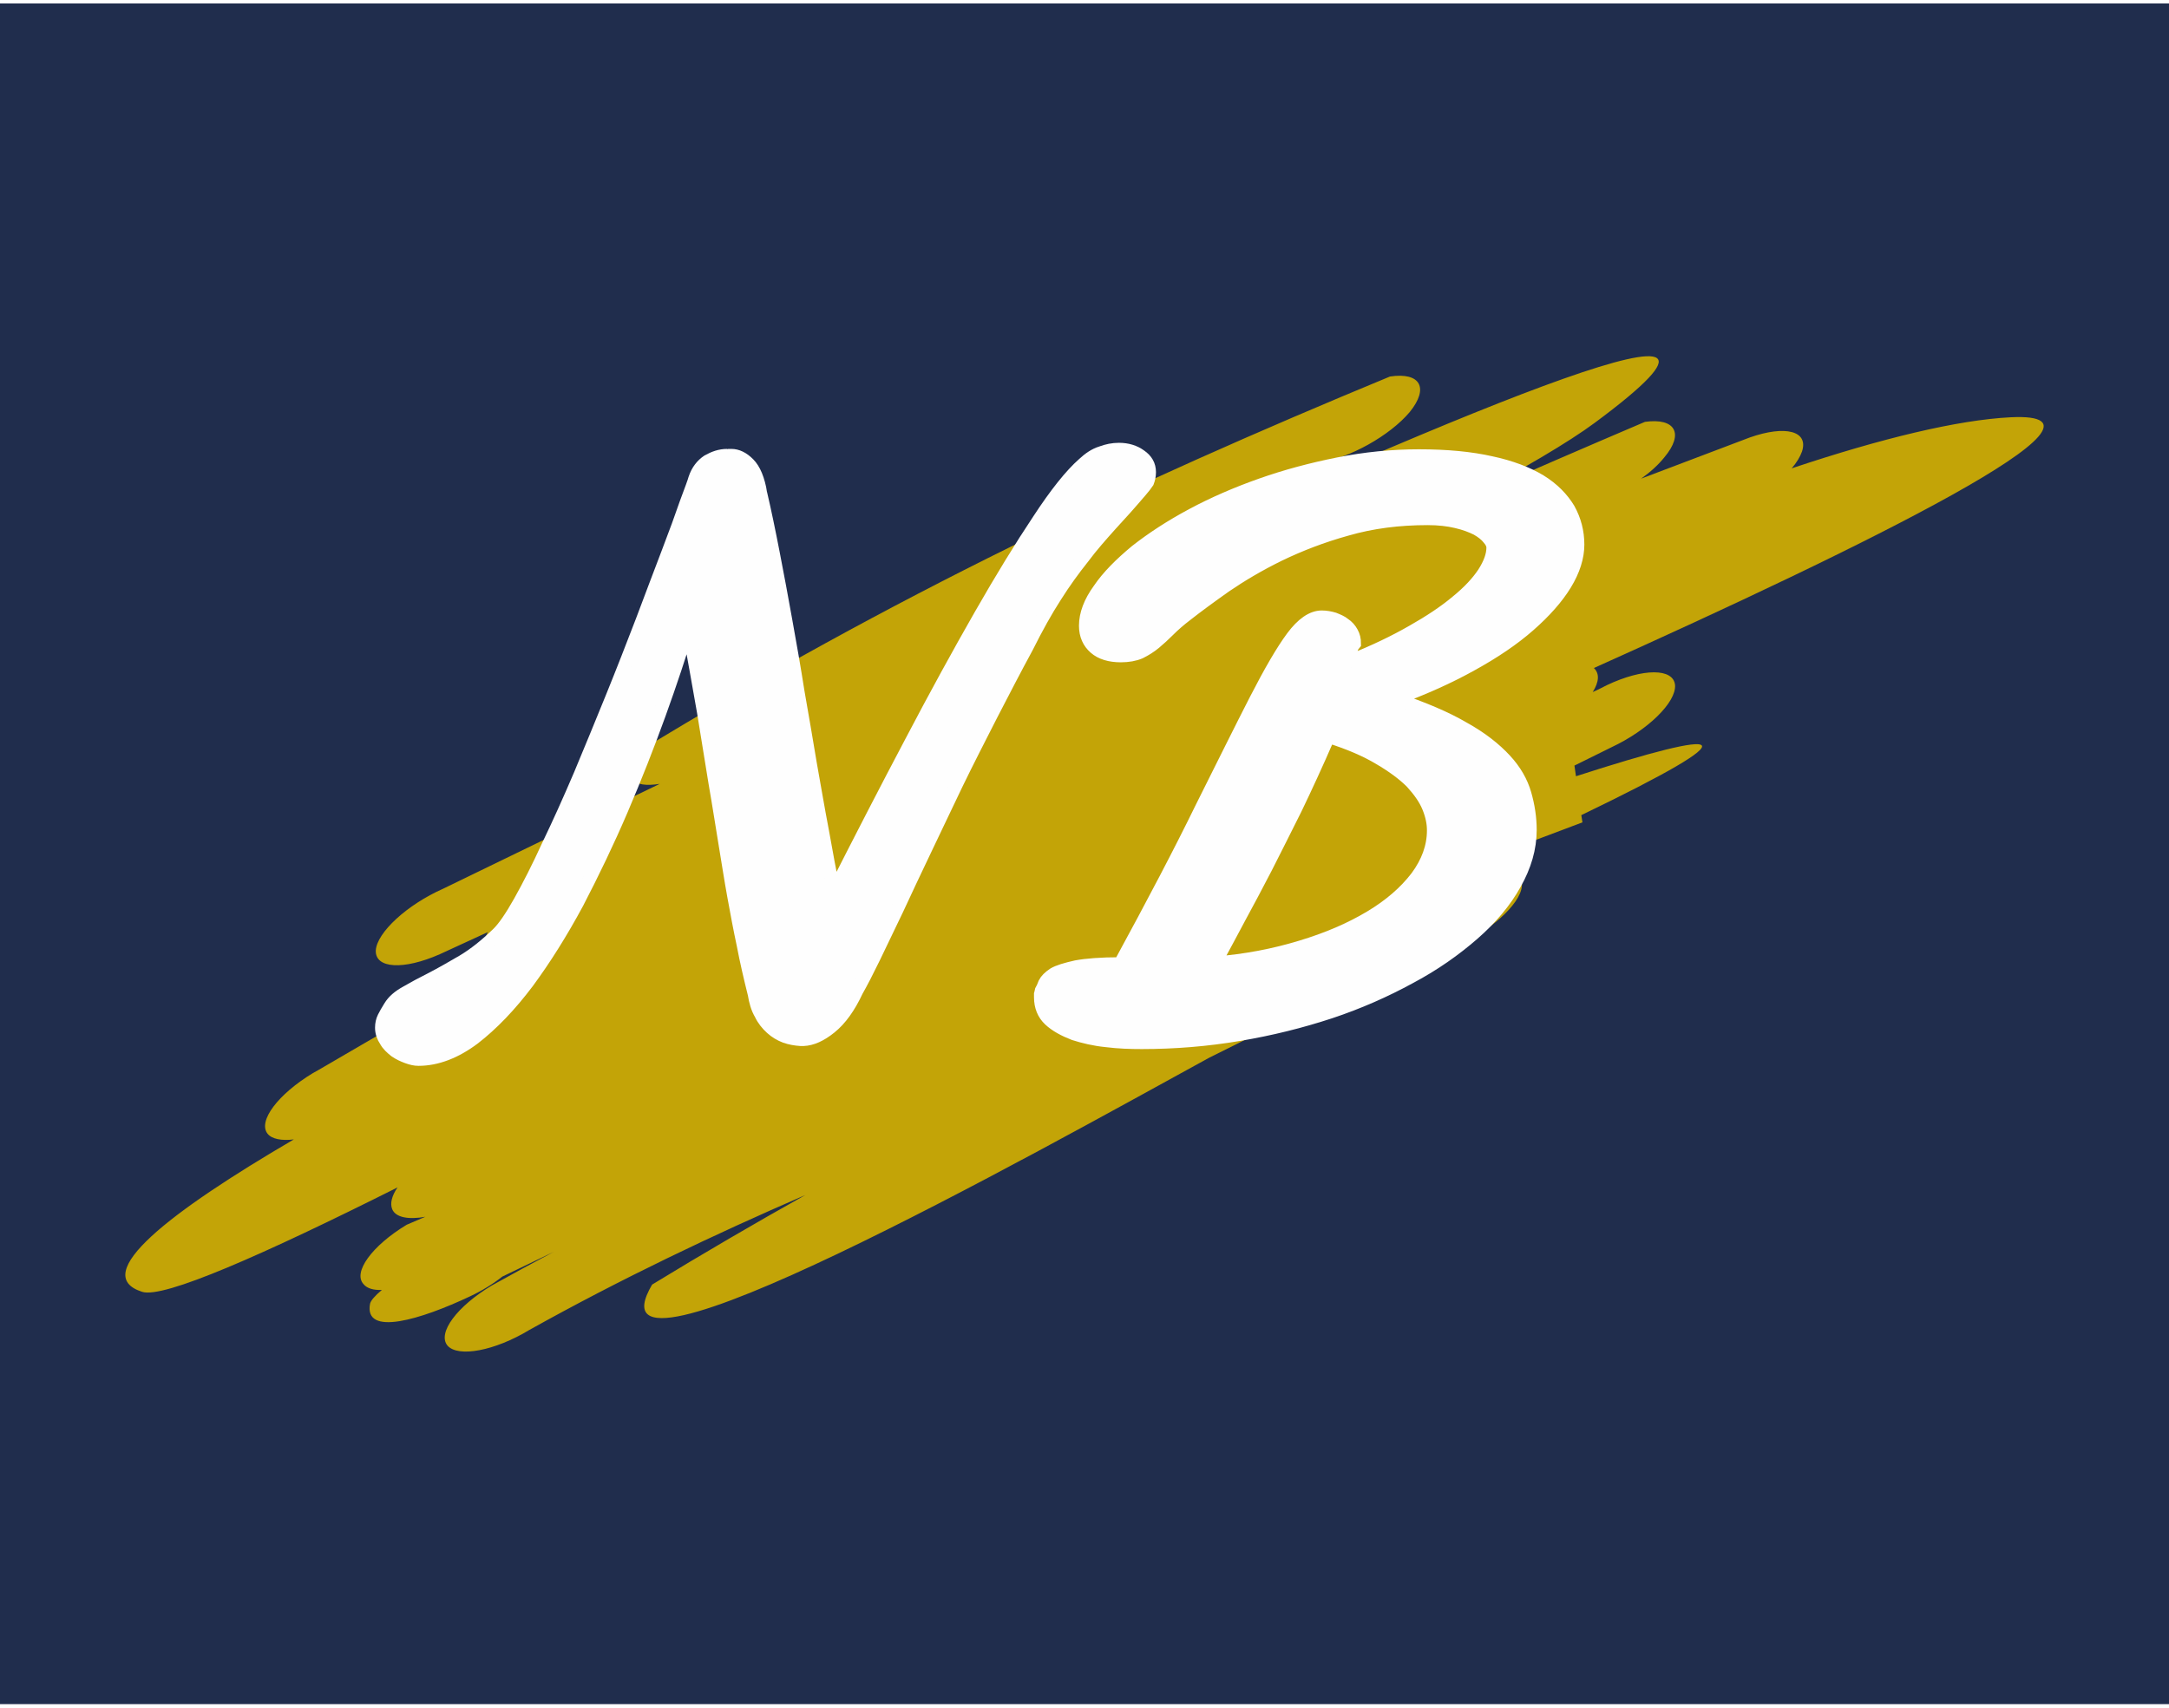
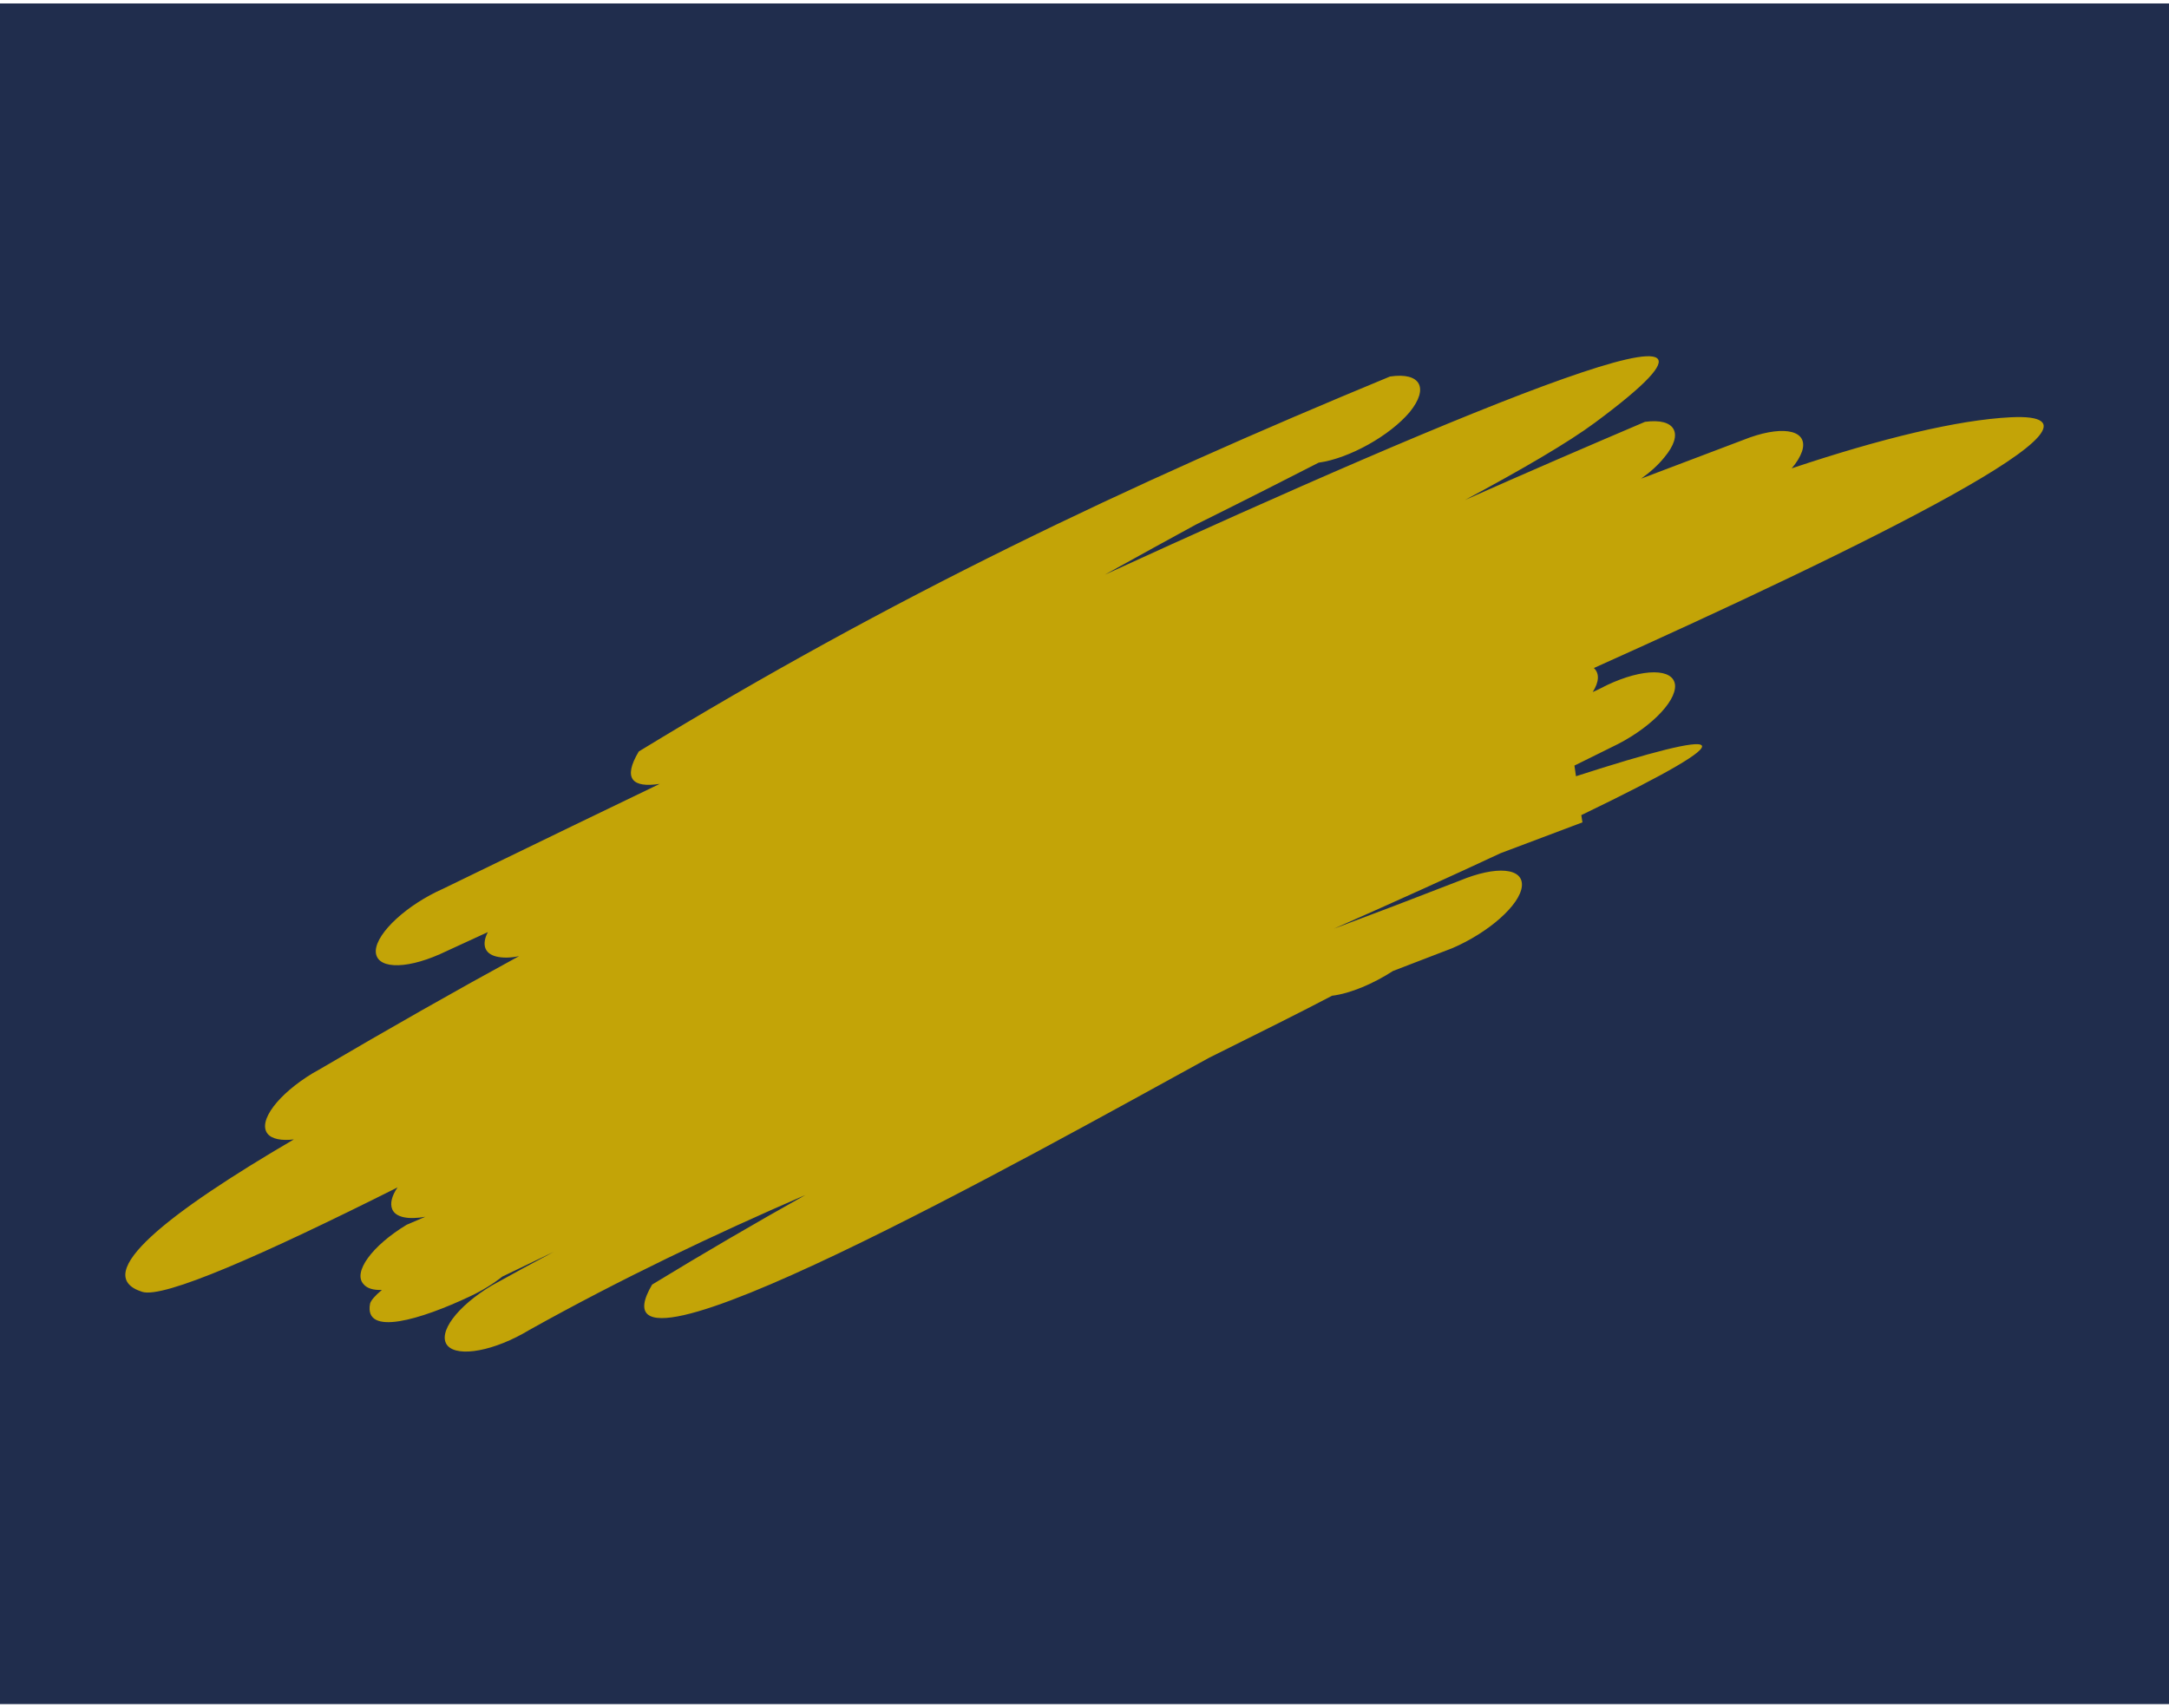
<svg xmlns="http://www.w3.org/2000/svg" xml:space="preserve" width="127px" height="100px" version="1.1" style="shape-rendering:geometricPrecision; text-rendering:geometricPrecision; image-rendering:optimizeQuality; fill-rule:evenodd; clip-rule:evenodd" viewBox="0 0 56.91 44.63">
  <defs>
    <style type="text/css">
   
    .str0 {stroke:#FEFEFE;stroke-width:0.34;stroke-miterlimit:22.926}
    .fil1 {fill:#C3A407}
    .fil0 {fill:#202D4D}
    .fil2 {fill:#FEFEFE;fill-rule:nonzero}
   
  </style>
  </defs>
  <g id="Capa_x0020_1">
    <rect class="fil0" width="56.91" height="44.63" />
    <path class="fil1" d="M34.6 12.05c-0.76,0.39 -1.9,0.97 -3.23,1.63 -0.66,0.36 -1.48,0.81 -2.38,1.31 9.49,-4.35 18.31,-8.03 12.86,-3.99 -0.7,0.52 -1.9,1.22 -3.41,2.03 1.57,-0.7 3.15,-1.38 4.72,-2.05 0.8,-0.11 1.03,0.31 0.51,0.93 -0.16,0.2 -0.37,0.39 -0.61,0.56 0.92,-0.35 1.87,-0.71 2.85,-1.08 0.94,-0.33 1.55,-0.17 1.37,0.37 -0.05,0.14 -0.14,0.29 -0.27,0.44 2.36,-0.79 4.36,-1.27 5.74,-1.34 3.43,-0.17 -3.89,3.42 -10.93,6.58 0.15,0.14 0.14,0.36 -0.03,0.63 0.14,-0.06 0.27,-0.13 0.37,-0.18 0.95,-0.45 1.75,-0.45 1.79,0 0.03,0.45 -0.71,1.18 -1.67,1.63l-0.97 0.48 0.04 0.28c3.96,-1.28 4.79,-1.22 0.14,1.02l0.03 0.19 -2.15 0.81c-1.22,0.57 -2.67,1.23 -4.37,1.98 1.07,-0.4 2.17,-0.82 3.3,-1.26 0.96,-0.4 1.68,-0.34 1.63,0.15 -0.05,0.49 -0.87,1.21 -1.82,1.62 -0.52,0.2 -1.04,0.4 -1.56,0.6 -0.51,0.33 -1.11,0.59 -1.6,0.65 -0.76,0.4 -1.9,0.97 -3.23,1.63 -4.56,2.5 -16.53,9.22 -14.61,5.95 1.36,-0.83 2.7,-1.61 4.02,-2.35 -2.4,1.04 -4.82,2.19 -7.24,3.54 -0.91,0.55 -1.87,0.73 -2.15,0.41 -0.27,-0.33 0.25,-1.03 1.17,-1.58 0.54,-0.3 1.09,-0.6 1.62,-0.88 -0.44,0.21 -0.89,0.43 -1.35,0.65 -0.24,0.19 -0.53,0.37 -0.85,0.52 -1.27,0.6 -2.79,1.07 -2.62,0.19 0.02,-0.08 0.12,-0.2 0.31,-0.36 -0.22,0.01 -0.39,-0.04 -0.48,-0.15 -0.29,-0.31 0.22,-1.01 1.13,-1.56l0.49 -0.21c-0.44,0.08 -0.78,0.02 -0.87,-0.2 -0.06,-0.15 -0.01,-0.35 0.14,-0.57 -3.55,1.78 -6.14,2.92 -6.7,2.74 -1.41,-0.45 0.73,-2.1 3.98,-4 -0.32,0.04 -0.58,-0.01 -0.69,-0.15 -0.26,-0.33 0.28,-1.04 1.19,-1.59l0.16 -0.09c1.84,-1.08 3.58,-2.07 5.25,-2.98 -0.23,0.05 -0.44,0.05 -0.6,0.01 -0.32,-0.08 -0.38,-0.33 -0.22,-0.64l-1.26 0.58c-0.95,0.42 -1.7,0.38 -1.68,-0.1 0.03,-0.47 0.82,-1.2 1.77,-1.62 0.01,0 2.31,-1.13 5.68,-2.75 -0.71,0.11 -0.98,-0.13 -0.55,-0.85 6.65,-4.06 12.77,-6.97 19.71,-9.84 0.8,-0.12 1.03,0.3 0.52,0.93 -0.52,0.62 -1.59,1.22 -2.39,1.33z" />
-     <path class="fil2 str0" d="M35.44 17.25c0.61,-0.24 1.15,-0.5 1.62,-0.77 0.46,-0.26 0.85,-0.52 1.16,-0.78 0.32,-0.26 0.55,-0.51 0.71,-0.75 0.16,-0.25 0.24,-0.47 0.24,-0.67 0,-0.07 -0.03,-0.15 -0.11,-0.24 -0.07,-0.09 -0.17,-0.17 -0.31,-0.25 -0.14,-0.07 -0.32,-0.14 -0.54,-0.19 -0.21,-0.05 -0.46,-0.08 -0.75,-0.08 -0.76,0 -1.46,0.09 -2.12,0.28 -0.65,0.18 -1.24,0.41 -1.78,0.67 -0.53,0.26 -1,0.54 -1.41,0.82 -0.41,0.29 -0.75,0.54 -1.03,0.76 -0.17,0.13 -0.32,0.26 -0.45,0.39 -0.13,0.13 -0.25,0.24 -0.37,0.34 -0.12,0.1 -0.25,0.18 -0.39,0.25 -0.14,0.06 -0.31,0.09 -0.5,0.09 -0.29,0 -0.52,-0.07 -0.68,-0.21 -0.16,-0.14 -0.25,-0.33 -0.25,-0.58 0,-0.3 0.12,-0.62 0.36,-0.95 0.23,-0.34 0.56,-0.67 0.97,-1.01 0.42,-0.33 0.91,-0.65 1.47,-0.95 0.56,-0.3 1.16,-0.56 1.81,-0.79 0.65,-0.23 1.33,-0.41 2.03,-0.55 0.7,-0.14 1.41,-0.21 2.11,-0.21 0.73,0 1.36,0.06 1.89,0.18 0.52,0.11 0.96,0.28 1.29,0.48 0.34,0.21 0.58,0.46 0.75,0.74 0.16,0.29 0.24,0.6 0.24,0.93 0,0.33 -0.11,0.68 -0.33,1.04 -0.22,0.36 -0.54,0.72 -0.95,1.08 -0.41,0.36 -0.91,0.7 -1.51,1.03 -0.59,0.33 -1.26,0.63 -2,0.9 0.74,0.25 1.33,0.5 1.79,0.77 0.47,0.26 0.82,0.54 1.09,0.83 0.26,0.28 0.43,0.58 0.52,0.89 0.09,0.31 0.14,0.63 0.14,0.95 0,0.48 -0.14,0.95 -0.4,1.41 -0.26,0.47 -0.63,0.91 -1.1,1.32 -0.47,0.41 -1.02,0.8 -1.66,1.14 -0.64,0.35 -1.34,0.66 -2.09,0.91 -0.76,0.25 -1.56,0.45 -2.4,0.59 -0.83,0.14 -1.68,0.21 -2.54,0.21 -0.31,0 -0.61,-0.01 -0.93,-0.05 -0.31,-0.03 -0.6,-0.1 -0.85,-0.18 -0.26,-0.1 -0.48,-0.22 -0.64,-0.37 -0.16,-0.15 -0.24,-0.35 -0.24,-0.59 0,-0.03 0,-0.06 0,-0.08 0.01,-0.03 0.01,-0.05 0.02,-0.09 0.03,-0.05 0.06,-0.12 0.09,-0.2 0.04,-0.08 0.12,-0.16 0.24,-0.24 0.12,-0.07 0.32,-0.13 0.59,-0.19 0.27,-0.05 0.65,-0.08 1.15,-0.08 0.86,-1.58 1.58,-2.95 2.14,-4.1 0.57,-1.14 1.04,-2.09 1.42,-2.83 0.38,-0.74 0.7,-1.29 0.96,-1.64 0.26,-0.35 0.52,-0.53 0.77,-0.53 0.11,0 0.22,0.02 0.32,0.05 0.1,0.04 0.2,0.08 0.27,0.14 0.09,0.06 0.15,0.13 0.2,0.22 0.05,0.09 0.07,0.18 0.07,0.29 -0.06,0.07 -0.09,0.14 -0.09,0.21 -0.01,0.07 -0.01,0.15 -0.01,0.24zm-0.58 1.99c-0.31,0.71 -0.6,1.34 -0.87,1.9 -0.28,0.56 -0.54,1.08 -0.78,1.55 -0.24,0.46 -0.47,0.9 -0.69,1.3 -0.22,0.41 -0.43,0.81 -0.64,1.19 0.8,-0.06 1.56,-0.21 2.25,-0.42 0.7,-0.21 1.3,-0.47 1.82,-0.78 0.52,-0.31 0.92,-0.66 1.22,-1.05 0.29,-0.39 0.44,-0.8 0.44,-1.23 0,-0.19 -0.04,-0.39 -0.13,-0.61 -0.09,-0.22 -0.24,-0.43 -0.44,-0.65 -0.21,-0.21 -0.49,-0.42 -0.85,-0.63 -0.35,-0.21 -0.79,-0.4 -1.33,-0.57z" />
-     <path class="fil2 str0" d="M19.96 12.86c0.11,0.47 0.22,1 0.33,1.57 0.11,0.56 0.22,1.16 0.33,1.77 0.11,0.61 0.22,1.23 0.32,1.87 0.11,0.63 0.22,1.26 0.32,1.87 0.11,0.61 0.21,1.21 0.32,1.78 0.1,0.57 0.2,1.1 0.3,1.58 0.7,-1.38 1.37,-2.68 2.02,-3.91 0.65,-1.24 1.26,-2.35 1.82,-3.33 0.56,-0.98 1.07,-1.81 1.53,-2.5 0.45,-0.69 0.85,-1.19 1.18,-1.48 0.15,-0.14 0.3,-0.24 0.46,-0.29 0.16,-0.06 0.31,-0.09 0.47,-0.09 0.22,0 0.41,0.06 0.56,0.17 0.16,0.11 0.24,0.25 0.24,0.43 0,0.1 -0.02,0.18 -0.05,0.26 -0.04,0.06 -0.1,0.14 -0.17,0.22 -0.28,0.33 -0.55,0.63 -0.8,0.9 -0.25,0.28 -0.5,0.56 -0.73,0.87 -0.24,0.3 -0.48,0.63 -0.72,1.01 -0.24,0.37 -0.49,0.82 -0.75,1.34 -0.31,0.57 -0.62,1.17 -0.93,1.77 -0.31,0.61 -0.62,1.21 -0.91,1.81 -0.29,0.6 -0.56,1.18 -0.83,1.74 -0.27,0.56 -0.51,1.08 -0.73,1.55 -0.23,0.48 -0.43,0.9 -0.61,1.27 -0.18,0.37 -0.33,0.66 -0.45,0.87 -0.2,0.43 -0.43,0.75 -0.69,0.96 -0.26,0.21 -0.49,0.31 -0.71,0.32l-0.07 0c-0.14,-0.01 -0.27,-0.03 -0.41,-0.08 -0.13,-0.05 -0.25,-0.12 -0.36,-0.22 -0.11,-0.1 -0.21,-0.22 -0.28,-0.37 -0.09,-0.15 -0.14,-0.33 -0.17,-0.52 -0.11,-0.44 -0.21,-0.87 -0.29,-1.29 -0.09,-0.42 -0.17,-0.85 -0.25,-1.29 -0.08,-0.44 -0.15,-0.9 -0.23,-1.38 -0.08,-0.48 -0.16,-1.01 -0.26,-1.58 -0.09,-0.56 -0.19,-1.18 -0.3,-1.85 -0.12,-0.68 -0.25,-1.42 -0.4,-2.24 -0.21,0.69 -0.46,1.45 -0.76,2.28 -0.3,0.83 -0.63,1.67 -0.99,2.51 -0.36,0.84 -0.75,1.65 -1.16,2.44 -0.42,0.78 -0.86,1.48 -1.31,2.09 -0.46,0.61 -0.93,1.1 -1.41,1.47 -0.48,0.36 -0.97,0.55 -1.45,0.55 -0.09,0 -0.18,-0.02 -0.29,-0.06 -0.11,-0.04 -0.22,-0.09 -0.32,-0.16 -0.1,-0.08 -0.19,-0.16 -0.25,-0.27 -0.07,-0.1 -0.11,-0.22 -0.11,-0.34 0,-0.1 0.02,-0.19 0.06,-0.27 0.04,-0.08 0.09,-0.17 0.16,-0.28 0.09,-0.15 0.23,-0.27 0.43,-0.38 0.19,-0.11 0.41,-0.23 0.67,-0.36 0.25,-0.13 0.53,-0.29 0.82,-0.46 0.3,-0.18 0.6,-0.42 0.9,-0.71 0.16,-0.15 0.36,-0.44 0.59,-0.85 0.23,-0.41 0.48,-0.9 0.74,-1.47 0.27,-0.56 0.55,-1.18 0.84,-1.86 0.28,-0.67 0.56,-1.35 0.84,-2.04 0.28,-0.69 0.54,-1.36 0.79,-2.01 0.25,-0.66 0.47,-1.25 0.67,-1.77 0.2,-0.52 0.36,-0.96 0.48,-1.31 0.13,-0.35 0.21,-0.56 0.23,-0.64 0.07,-0.21 0.19,-0.36 0.34,-0.46 0.16,-0.09 0.32,-0.15 0.51,-0.15 -0.01,0 -0.02,0 -0.03,0.01 0.03,0 0.05,0 0.07,-0.01 0.03,0 0.05,0 0.07,0 0.15,0 0.3,0.07 0.45,0.22 0.15,0.15 0.26,0.41 0.32,0.78z" />
  </g>
</svg>